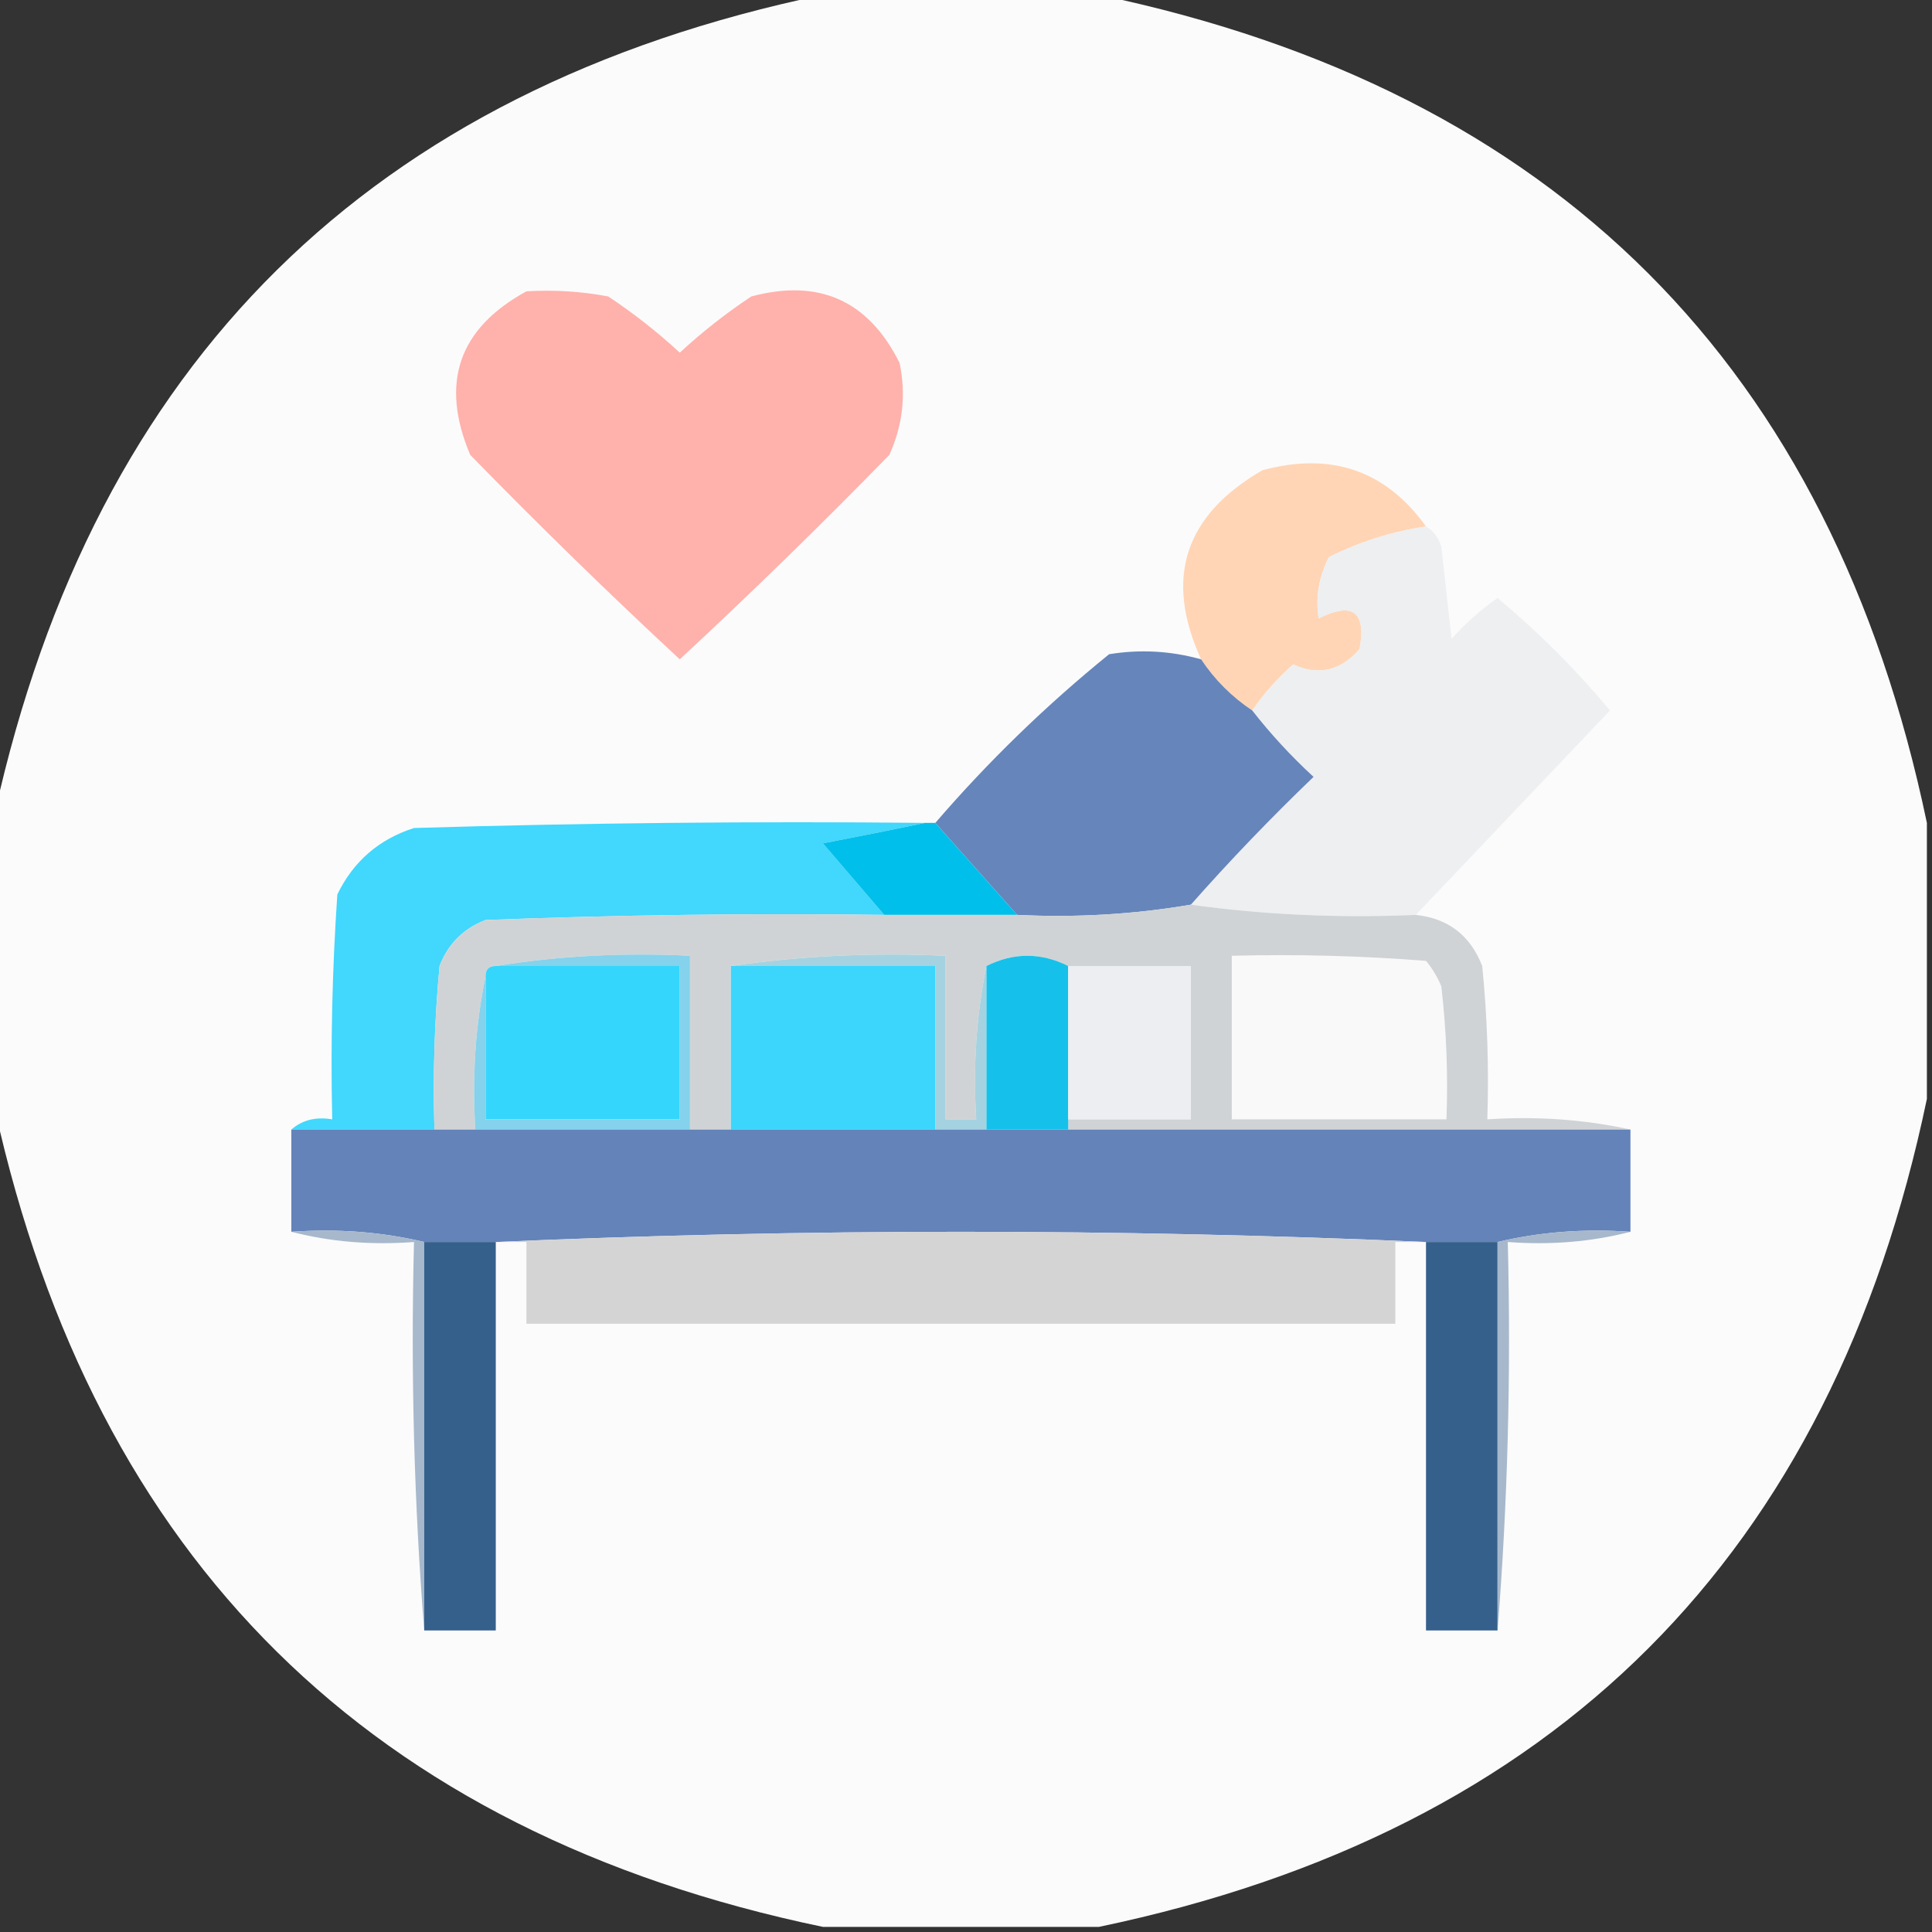
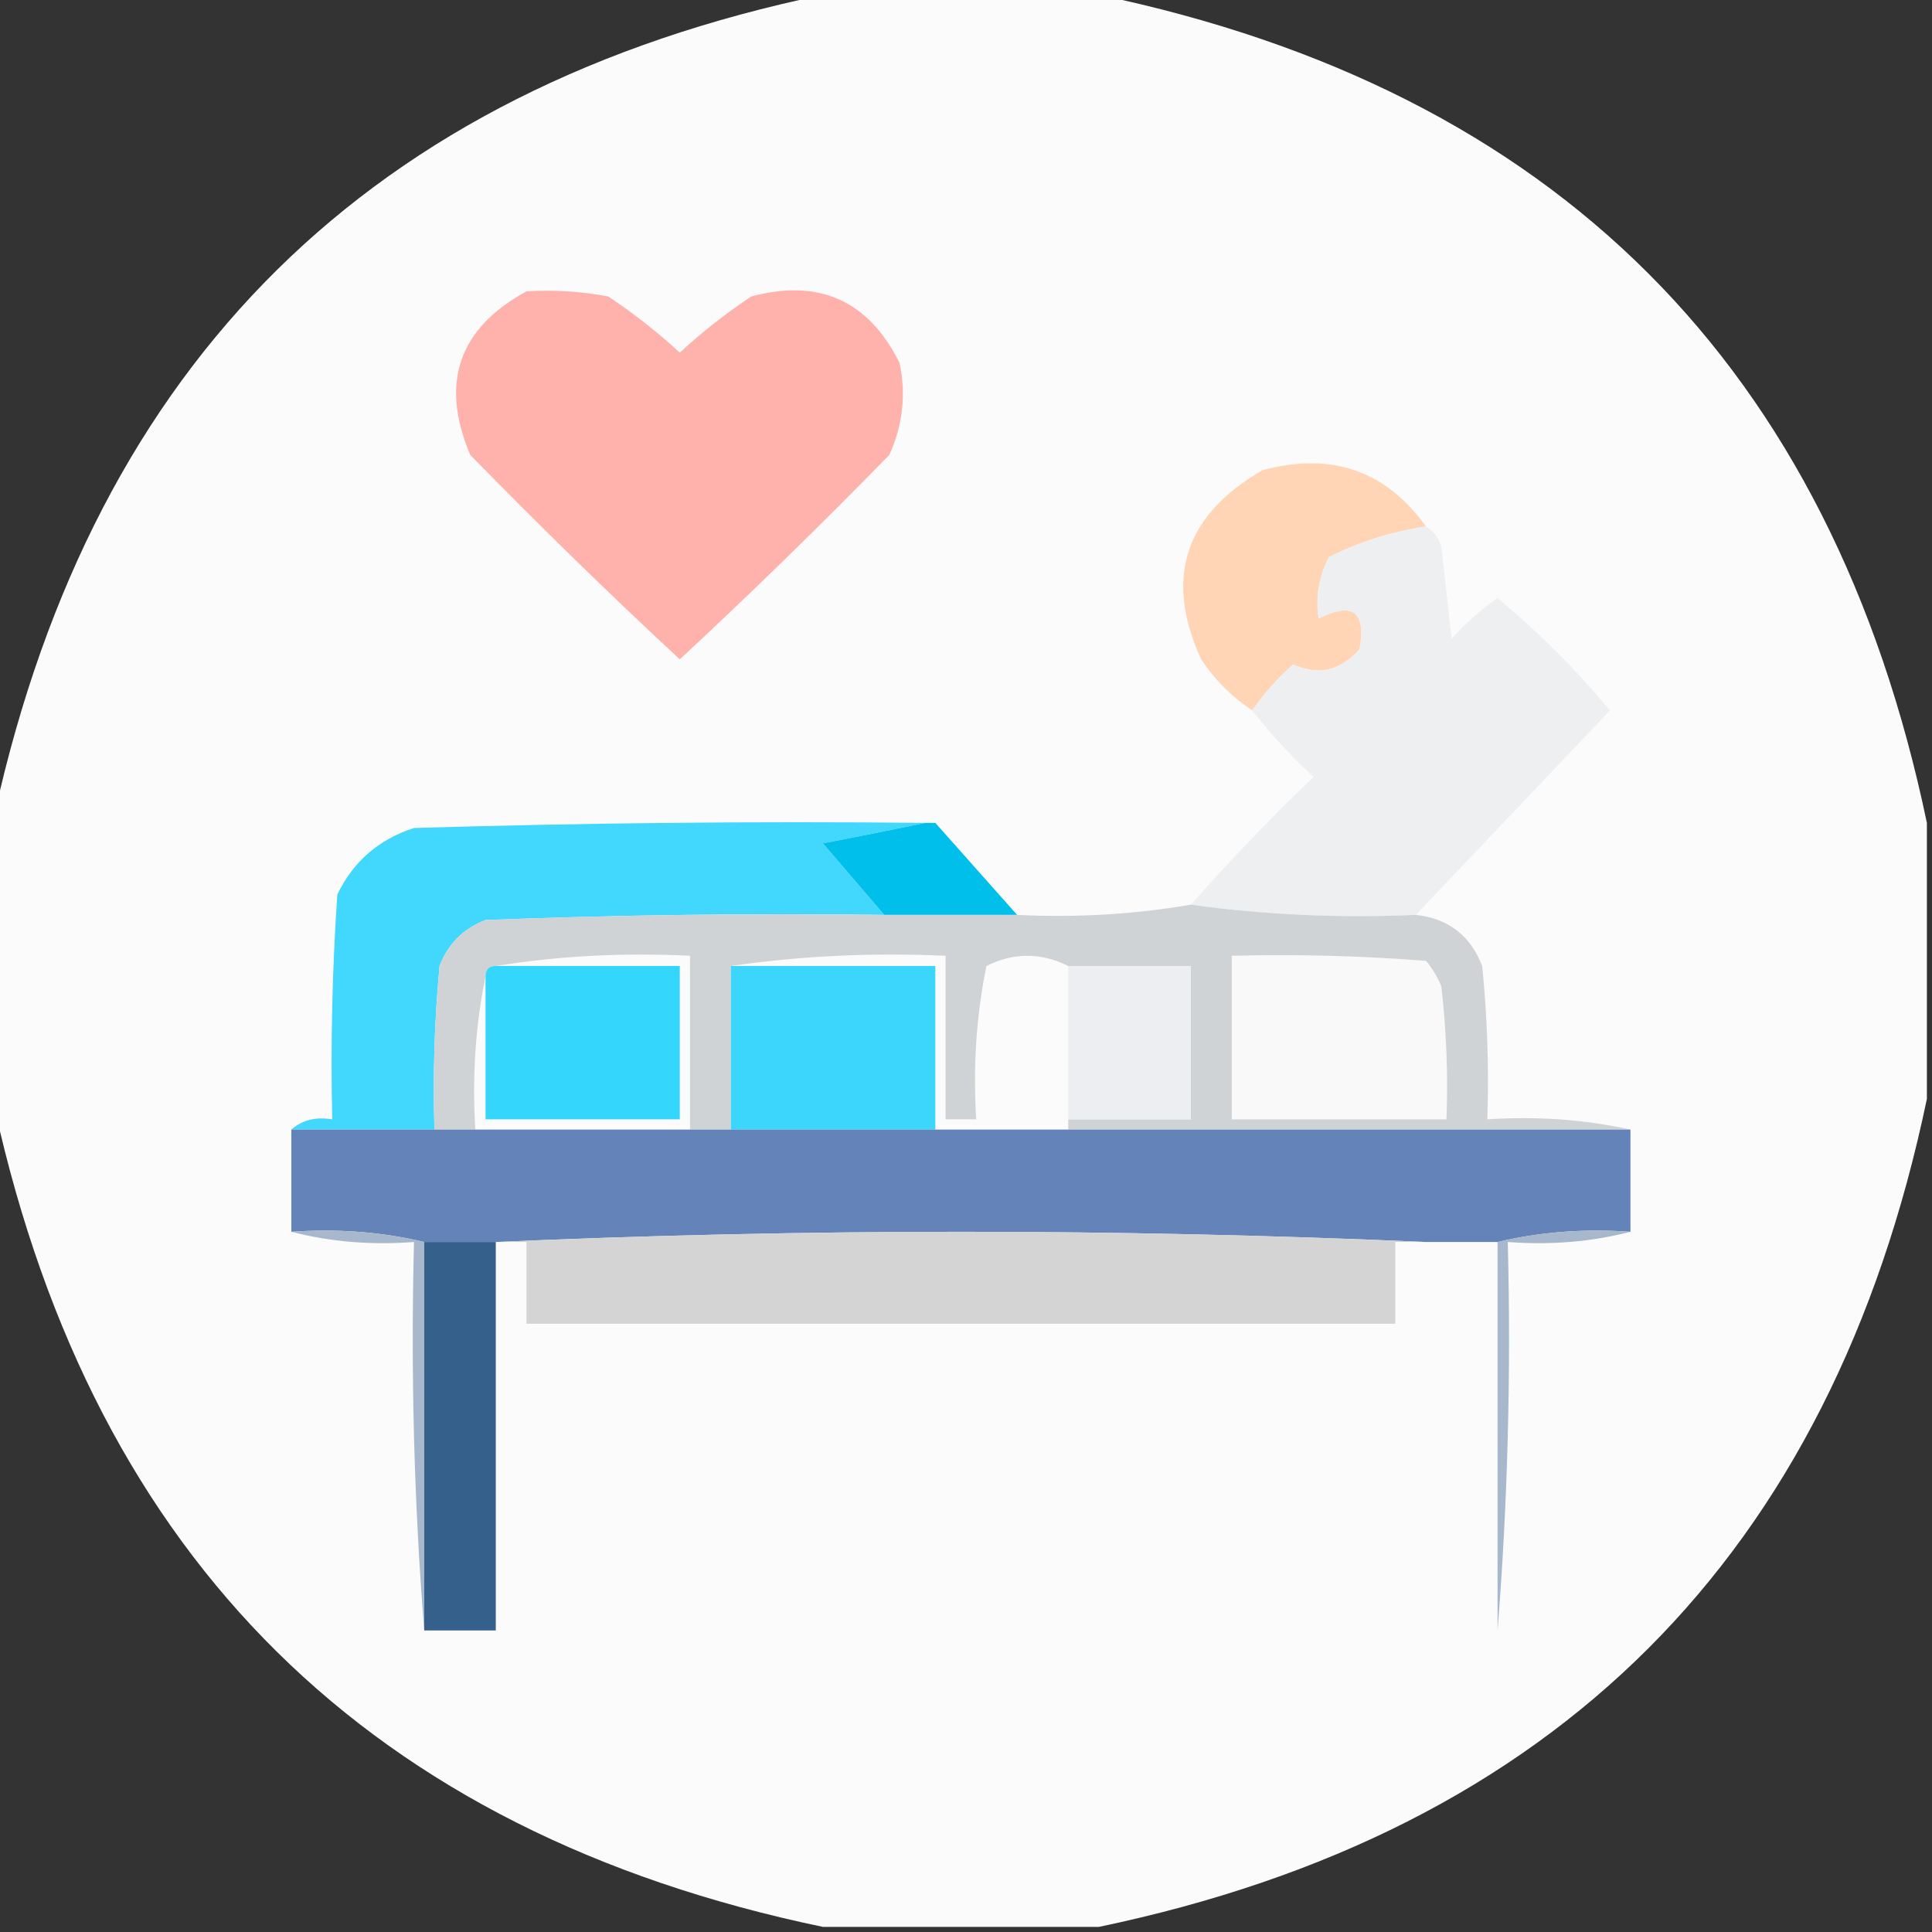
<svg xmlns="http://www.w3.org/2000/svg" version="1.1" width="189px" height="189px" style="shape-rendering:geometricPrecision; text-rendering:geometricPrecision; image-rendering:optimizeQuality; fill-rule:evenodd; clip-rule:evenodd">
  <rect width="100%" height="100%" fill="#333333" stroke="none" />
  <g>
    <path style="opacity:0.983" fill="#fefefe" d="M 80.5,-0.5 C 89.5,-0.5 98.5,-0.5 107.5,-0.5C 152.167,8.833 179.167,35.833 188.5,80.5C 188.5,89.5 188.5,98.5 188.5,107.5C 179.167,152.167 152.167,179.167 107.5,188.5C 98.5,188.5 89.5,188.5 80.5,188.5C 36.287,179.287 9.287,152.62 -0.5,108.5C -0.5,98.833 -0.5,89.167 -0.5,79.5C 9.287,35.38 36.287,8.713 80.5,-0.5 Z" />
  </g>
  <g>
    <path style="opacity:1" fill="#ffb1ab" d="M 51.5,28.5 C 54.187,28.336 56.854,28.503 59.5,29C 61.977,30.643 64.31,32.476 66.5,34.5C 68.69,32.476 71.023,30.643 73.5,29C 80.126,27.231 84.96,29.397 88,35.5C 88.652,38.594 88.319,41.594 87,44.5C 80.319,51.348 73.486,58.015 66.5,64.5C 59.514,58.015 52.681,51.348 46,44.5C 43.024,37.462 44.857,32.129 51.5,28.5 Z" />
  </g>
  <g>
    <path style="opacity:1" fill="#ffd5b5" d="M 139.5,51.5 C 136.171,51.998 133.005,52.998 130,54.5C 129.009,56.447 128.675,58.447 129,60.5C 132.333,58.833 133.667,59.833 133,63.5C 131.143,65.631 128.977,66.131 126.5,65C 124.959,66.371 123.625,67.871 122.5,69.5C 120.5,68.167 118.833,66.5 117.5,64.5C 113.873,56.573 115.873,50.406 123.5,46C 130.23,44.186 135.564,46.02 139.5,51.5 Z" />
  </g>
  <g>
    <path style="opacity:1" fill="#edeff1" d="M 139.5,51.5 C 140.222,51.917 140.722,52.584 141,53.5C 141.333,56.5 141.667,59.5 142,62.5C 143.351,60.981 144.851,59.648 146.5,58.5C 150.5,61.833 154.167,65.5 157.5,69.5C 151.145,76.187 144.812,82.854 138.5,89.5C 130.981,89.825 123.648,89.492 116.5,88.5C 120.296,84.202 124.296,80.036 128.5,76C 126.294,73.963 124.294,71.797 122.5,69.5C 123.625,67.871 124.959,66.371 126.5,65C 128.977,66.131 131.143,65.631 133,63.5C 133.667,59.833 132.333,58.833 129,60.5C 128.675,58.447 129.009,56.447 130,54.5C 133.005,52.998 136.171,51.998 139.5,51.5 Z" />
  </g>
  <g>
-     <path style="opacity:1" fill="#6685bb" d="M 117.5,64.5 C 118.833,66.5 120.5,68.167 122.5,69.5C 124.294,71.797 126.294,73.963 128.5,76C 124.296,80.036 120.296,84.202 116.5,88.5C 110.925,89.452 105.259,89.786 99.5,89.5C 96.833,86.5 94.167,83.5 91.5,80.5C 96.663,74.504 102.33,69.004 108.5,64C 111.531,63.505 114.531,63.671 117.5,64.5 Z" />
-   </g>
+     </g>
  <g>
    <path style="opacity:1" fill="#42d7fc" d="M 90.5,80.5 C 87.311,81.166 83.977,81.833 80.5,82.5C 82.523,84.853 84.523,87.186 86.5,89.5C 73.496,89.333 60.496,89.5 47.5,90C 45.333,90.833 43.833,92.333 43,94.5C 42.501,99.823 42.334,105.156 42.5,110.5C 37.833,110.5 33.167,110.5 28.5,110.5C 29.568,109.566 30.901,109.232 32.5,109.5C 32.334,102.159 32.5,94.826 33,87.5C 34.563,84.272 37.063,82.105 40.5,81C 57.163,80.5 73.83,80.333 90.5,80.5 Z" />
  </g>
  <g>
    <path style="opacity:1" fill="#00bfea" d="M 90.5,80.5 C 90.833,80.5 91.167,80.5 91.5,80.5C 94.167,83.5 96.833,86.5 99.5,89.5C 95.167,89.5 90.833,89.5 86.5,89.5C 84.523,87.186 82.523,84.853 80.5,82.5C 83.977,81.833 87.311,81.166 90.5,80.5 Z" />
  </g>
  <g>
    <path style="opacity:1" fill="#d0d3d5" d="M 116.5,88.5 C 123.648,89.492 130.981,89.825 138.5,89.5C 141.669,89.839 143.836,91.505 145,94.5C 145.499,99.489 145.666,104.489 145.5,109.5C 150.363,109.181 155.03,109.514 159.5,110.5C 141.167,110.5 122.833,110.5 104.5,110.5C 104.5,110.167 104.5,109.833 104.5,109.5C 108.5,109.5 112.5,109.5 116.5,109.5C 116.5,104.5 116.5,99.5 116.5,94.5C 112.5,94.5 108.5,94.5 104.5,94.5C 101.833,93.167 99.167,93.167 96.5,94.5C 95.513,99.305 95.18,104.305 95.5,109.5C 94.5,109.5 93.5,109.5 92.5,109.5C 92.5,104.167 92.5,98.833 92.5,93.5C 85.313,93.175 78.313,93.509 71.5,94.5C 71.5,99.833 71.5,105.167 71.5,110.5C 70.167,110.5 68.833,110.5 67.5,110.5C 67.5,104.833 67.5,99.167 67.5,93.5C 60.978,93.177 54.645,93.51 48.5,94.5C 47.833,94.5 47.5,94.833 47.5,95.5C 46.513,100.305 46.179,105.305 46.5,110.5C 45.167,110.5 43.833,110.5 42.5,110.5C 42.334,105.156 42.501,99.823 43,94.5C 43.833,92.333 45.333,90.833 47.5,90C 60.496,89.5 73.496,89.333 86.5,89.5C 90.833,89.5 95.167,89.5 99.5,89.5C 105.259,89.786 110.925,89.452 116.5,88.5 Z" />
  </g>
  <g>
    <path style="opacity:1" fill="#35d6fc" d="M 48.5,94.5 C 54.5,94.5 60.5,94.5 66.5,94.5C 66.5,99.5 66.5,104.5 66.5,109.5C 60.167,109.5 53.833,109.5 47.5,109.5C 47.5,104.833 47.5,100.167 47.5,95.5C 47.5,94.833 47.833,94.5 48.5,94.5 Z" />
  </g>
  <g>
    <path style="opacity:1" fill="#3cd6fc" d="M 71.5,94.5 C 78.167,94.5 84.833,94.5 91.5,94.5C 91.5,99.833 91.5,105.167 91.5,110.5C 84.833,110.5 78.167,110.5 71.5,110.5C 71.5,105.167 71.5,99.833 71.5,94.5 Z" />
  </g>
  <g>
-     <path style="opacity:1" fill="#a5d2e0" d="M 71.5,94.5 C 78.313,93.509 85.313,93.175 92.5,93.5C 92.5,98.833 92.5,104.167 92.5,109.5C 93.5,109.5 94.5,109.5 95.5,109.5C 95.18,104.305 95.513,99.305 96.5,94.5C 96.5,99.833 96.5,105.167 96.5,110.5C 94.833,110.5 93.167,110.5 91.5,110.5C 91.5,105.167 91.5,99.833 91.5,94.5C 84.833,94.5 78.167,94.5 71.5,94.5 Z" />
-   </g>
+     </g>
  <g>
-     <path style="opacity:1" fill="#15c1ea" d="M 104.5,94.5 C 104.5,99.5 104.5,104.5 104.5,109.5C 104.5,109.833 104.5,110.167 104.5,110.5C 101.833,110.5 99.167,110.5 96.5,110.5C 96.5,105.167 96.5,99.833 96.5,94.5C 99.167,93.167 101.833,93.167 104.5,94.5 Z" />
-   </g>
+     </g>
  <g>
    <path style="opacity:1" fill="#eceef1" d="M 104.5,94.5 C 108.5,94.5 112.5,94.5 116.5,94.5C 116.5,99.5 116.5,104.5 116.5,109.5C 112.5,109.5 108.5,109.5 104.5,109.5C 104.5,104.5 104.5,99.5 104.5,94.5 Z" />
  </g>
  <g>
    <path style="opacity:1" fill="#f9f9fa" d="M 120.5,93.5 C 126.842,93.334 133.175,93.501 139.5,94C 140.126,94.75 140.626,95.584 141,96.5C 141.499,100.821 141.666,105.154 141.5,109.5C 134.5,109.5 127.5,109.5 120.5,109.5C 120.5,104.167 120.5,98.833 120.5,93.5 Z" />
  </g>
  <g>
-     <path style="opacity:1" fill="#84d2ec" d="M 48.5,94.5 C 54.645,93.51 60.978,93.177 67.5,93.5C 67.5,99.167 67.5,104.833 67.5,110.5C 60.5,110.5 53.5,110.5 46.5,110.5C 46.179,105.305 46.513,100.305 47.5,95.5C 47.5,100.167 47.5,104.833 47.5,109.5C 53.833,109.5 60.167,109.5 66.5,109.5C 66.5,104.5 66.5,99.5 66.5,94.5C 60.5,94.5 54.5,94.5 48.5,94.5 Z" />
-   </g>
+     </g>
  <g>
    <path style="opacity:1" fill="#6383b9" d="M 28.5,110.5 C 33.167,110.5 37.833,110.5 42.5,110.5C 43.833,110.5 45.167,110.5 46.5,110.5C 53.5,110.5 60.5,110.5 67.5,110.5C 68.833,110.5 70.167,110.5 71.5,110.5C 78.167,110.5 84.833,110.5 91.5,110.5C 93.167,110.5 94.833,110.5 96.5,110.5C 99.167,110.5 101.833,110.5 104.5,110.5C 122.833,110.5 141.167,110.5 159.5,110.5C 159.5,113.833 159.5,117.167 159.5,120.5C 154.968,120.182 150.634,120.515 146.5,121.5C 144.167,121.5 141.833,121.5 139.5,121.5C 109.167,120.167 78.833,120.167 48.5,121.5C 46.167,121.5 43.833,121.5 41.5,121.5C 37.366,120.515 33.032,120.182 28.5,120.5C 28.5,117.167 28.5,113.833 28.5,110.5 Z" />
  </g>
  <g>
    <path style="opacity:1" fill="#a7b8cc" d="M 28.5,120.5 C 33.032,120.182 37.366,120.515 41.5,121.5C 41.5,134.167 41.5,146.833 41.5,159.5C 40.505,147.011 40.171,134.344 40.5,121.5C 36.298,121.817 32.298,121.483 28.5,120.5 Z" />
  </g>
  <g>
    <path style="opacity:1" fill="#35608c" d="M 41.5,121.5 C 43.833,121.5 46.167,121.5 48.5,121.5C 48.5,134.167 48.5,146.833 48.5,159.5C 46.167,159.5 43.833,159.5 41.5,159.5C 41.5,146.833 41.5,134.167 41.5,121.5 Z" />
  </g>
  <g>
    <path style="opacity:1" fill="#d4d4d5" d="M 48.5,121.5 C 78.833,120.167 109.167,120.167 139.5,121.5C 138.5,121.5 137.5,121.5 136.5,121.5C 136.5,124.167 136.5,126.833 136.5,129.5C 108.167,129.5 79.833,129.5 51.5,129.5C 51.5,126.833 51.5,124.167 51.5,121.5C 50.5,121.5 49.5,121.5 48.5,121.5 Z" />
  </g>
  <g>
-     <path style="opacity:1" fill="#35608c" d="M 139.5,121.5 C 141.833,121.5 144.167,121.5 146.5,121.5C 146.5,134.167 146.5,146.833 146.5,159.5C 144.167,159.5 141.833,159.5 139.5,159.5C 139.5,146.833 139.5,134.167 139.5,121.5 Z" />
-   </g>
+     </g>
  <g>
    <path style="opacity:1" fill="#a7b8cc" d="M 159.5,120.5 C 155.702,121.483 151.702,121.817 147.5,121.5C 147.829,134.344 147.495,147.011 146.5,159.5C 146.5,146.833 146.5,134.167 146.5,121.5C 150.634,120.515 154.968,120.182 159.5,120.5 Z" />
  </g>
</svg>